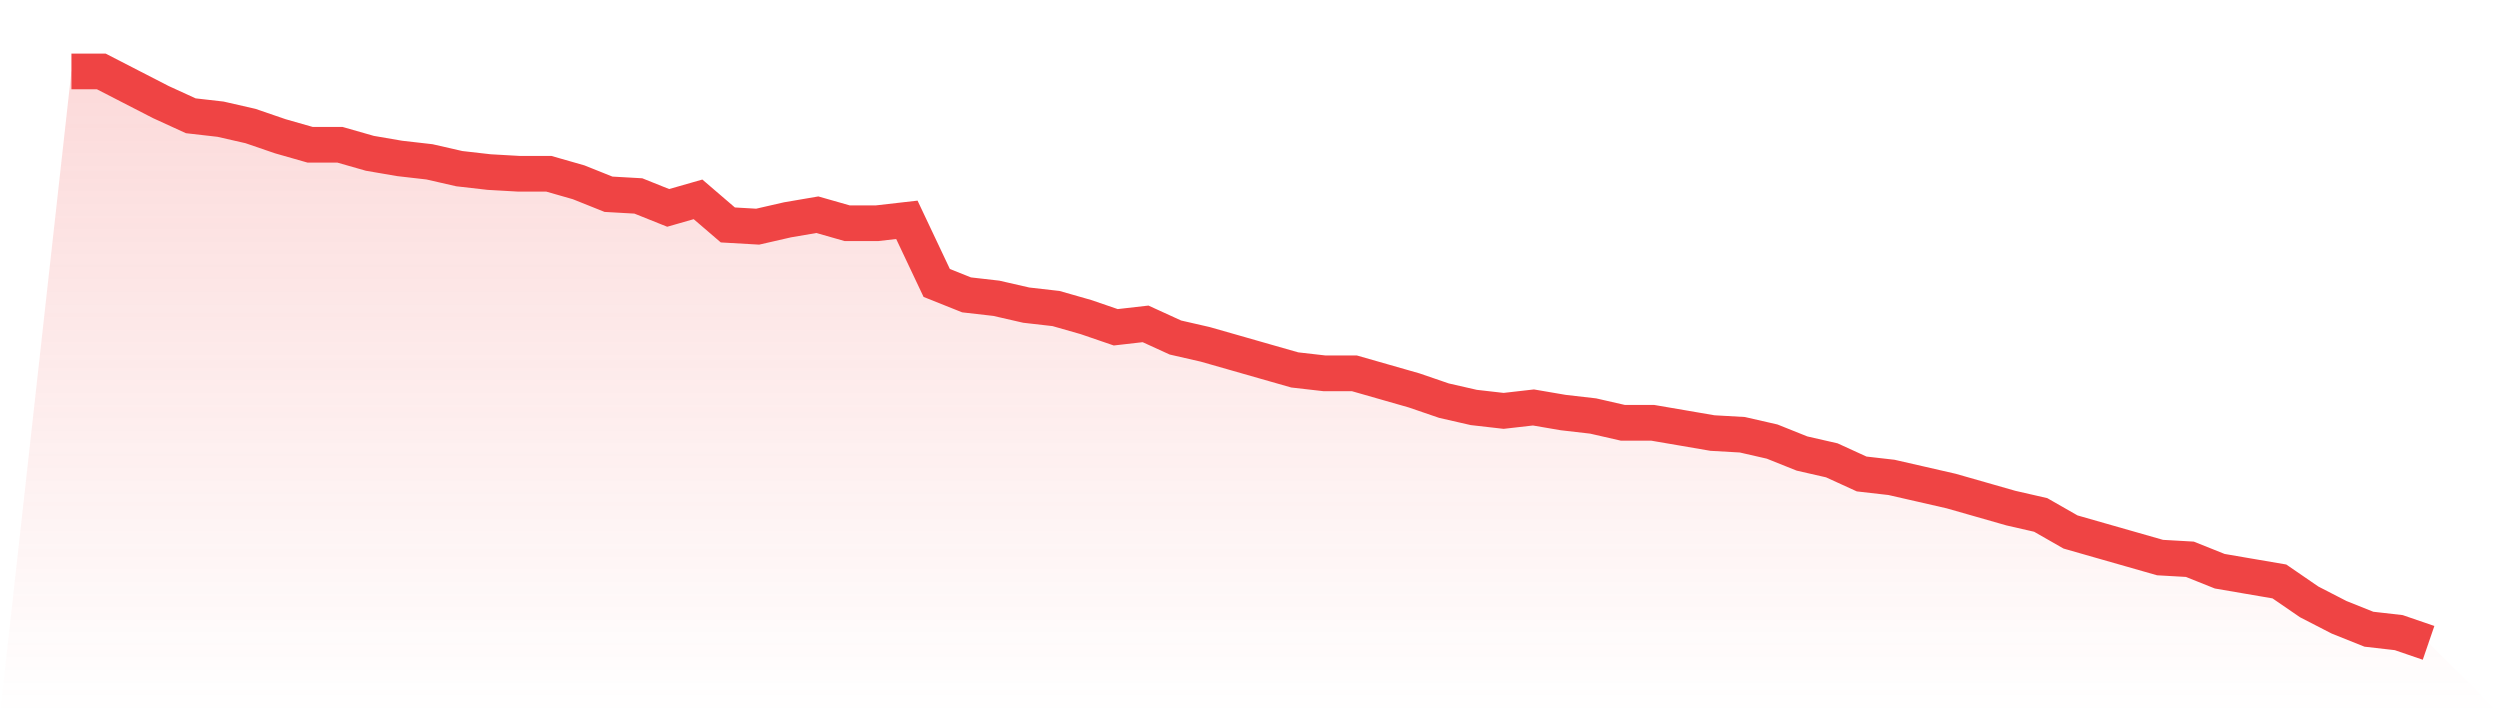
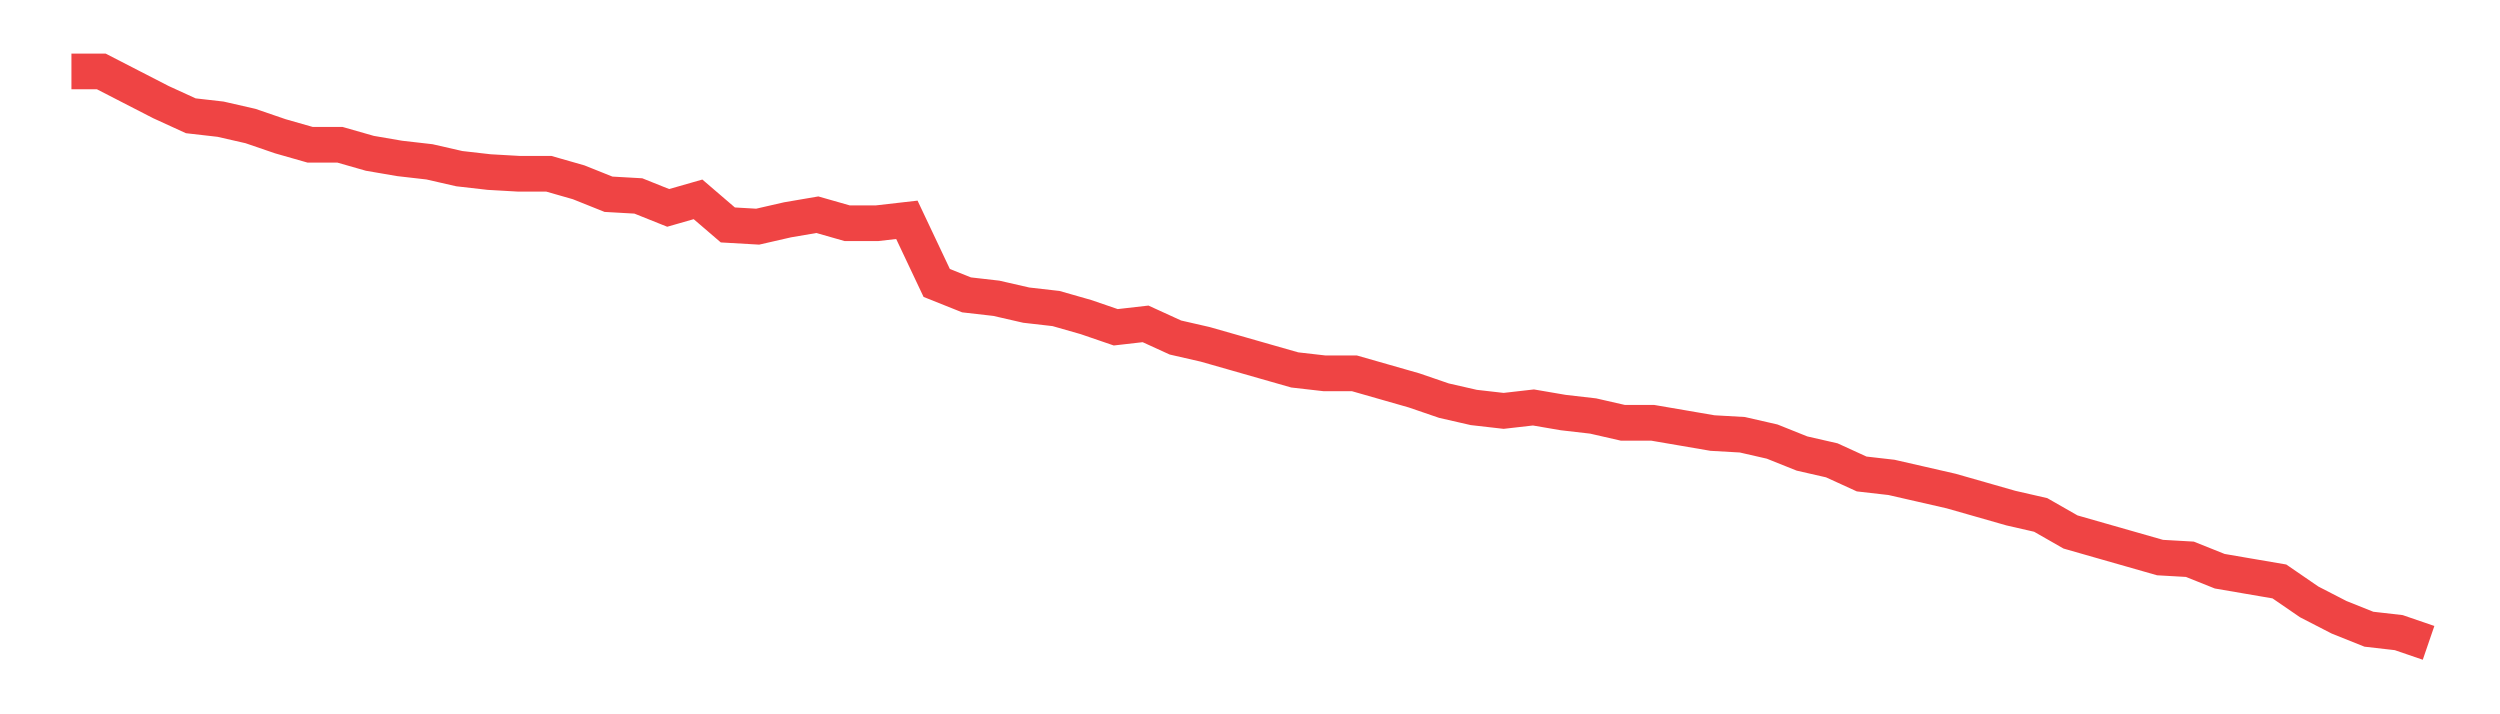
<svg xmlns="http://www.w3.org/2000/svg" viewBox="0 0 140 40">
  <defs>
    <linearGradient id="gradient" x1="0" x2="0" y1="0" y2="1">
      <stop offset="0%" stop-color="#ef4444" stop-opacity="0.2" />
      <stop offset="100%" stop-color="#ef4444" stop-opacity="0" />
    </linearGradient>
  </defs>
-   <path d="M4,4 L4,4 L5.671,4 L7.342,4.86 L9.013,5.719 L10.684,6.484 L12.354,6.675 L14.025,7.057 L15.696,7.63 L17.367,8.107 L19.038,8.107 L20.709,8.585 L22.38,8.872 L24.051,9.063 L25.722,9.445 L27.392,9.636 L29.063,9.731 L30.734,9.731 L32.405,10.209 L34.076,10.878 L35.747,10.973 L37.418,11.642 L39.089,11.164 L40.759,12.597 L42.43,12.693 L44.101,12.31 L45.772,12.024 L47.443,12.501 L49.114,12.501 L50.785,12.31 L52.456,15.845 L54.127,16.513 L55.797,16.704 L57.468,17.087 L59.139,17.278 L60.81,17.755 L62.481,18.328 L64.152,18.137 L65.823,18.901 L67.494,19.284 L69.165,19.761 L70.835,20.239 L72.506,20.716 L74.177,20.907 L75.848,20.907 L77.519,21.385 L79.19,21.863 L80.861,22.436 L82.532,22.818 L84.203,23.009 L85.873,22.818 L87.544,23.104 L89.215,23.296 L90.886,23.678 L92.557,23.678 L94.228,23.964 L95.899,24.251 L97.57,24.346 L99.24,24.728 L100.911,25.397 L102.582,25.779 L104.253,26.543 L105.924,26.734 L107.595,27.116 L109.266,27.499 L110.937,27.976 L112.608,28.454 L114.278,28.836 L115.949,29.791 L117.62,30.269 L119.291,30.746 L120.962,31.224 L122.633,31.319 L124.304,31.988 L125.975,32.275 L127.646,32.561 L129.316,33.707 L130.987,34.567 L132.658,35.236 L134.329,35.427 L136,36 L140,40 L0,40 z" fill="url(#gradient)" />
  <path d="M4,4 L4,4 L5.671,4 L7.342,4.86 L9.013,5.719 L10.684,6.484 L12.354,6.675 L14.025,7.057 L15.696,7.63 L17.367,8.107 L19.038,8.107 L20.709,8.585 L22.38,8.872 L24.051,9.063 L25.722,9.445 L27.392,9.636 L29.063,9.731 L30.734,9.731 L32.405,10.209 L34.076,10.878 L35.747,10.973 L37.418,11.642 L39.089,11.164 L40.759,12.597 L42.43,12.693 L44.101,12.31 L45.772,12.024 L47.443,12.501 L49.114,12.501 L50.785,12.31 L52.456,15.845 L54.127,16.513 L55.797,16.704 L57.468,17.087 L59.139,17.278 L60.81,17.755 L62.481,18.328 L64.152,18.137 L65.823,18.901 L67.494,19.284 L69.165,19.761 L70.835,20.239 L72.506,20.716 L74.177,20.907 L75.848,20.907 L77.519,21.385 L79.19,21.863 L80.861,22.436 L82.532,22.818 L84.203,23.009 L85.873,22.818 L87.544,23.104 L89.215,23.296 L90.886,23.678 L92.557,23.678 L94.228,23.964 L95.899,24.251 L97.57,24.346 L99.24,24.728 L100.911,25.397 L102.582,25.779 L104.253,26.543 L105.924,26.734 L107.595,27.116 L109.266,27.499 L110.937,27.976 L112.608,28.454 L114.278,28.836 L115.949,29.791 L117.62,30.269 L119.291,30.746 L120.962,31.224 L122.633,31.319 L124.304,31.988 L125.975,32.275 L127.646,32.561 L129.316,33.707 L130.987,34.567 L132.658,35.236 L134.329,35.427 L136,36" fill="none" stroke="#ef4444" stroke-width="2" />
</svg>